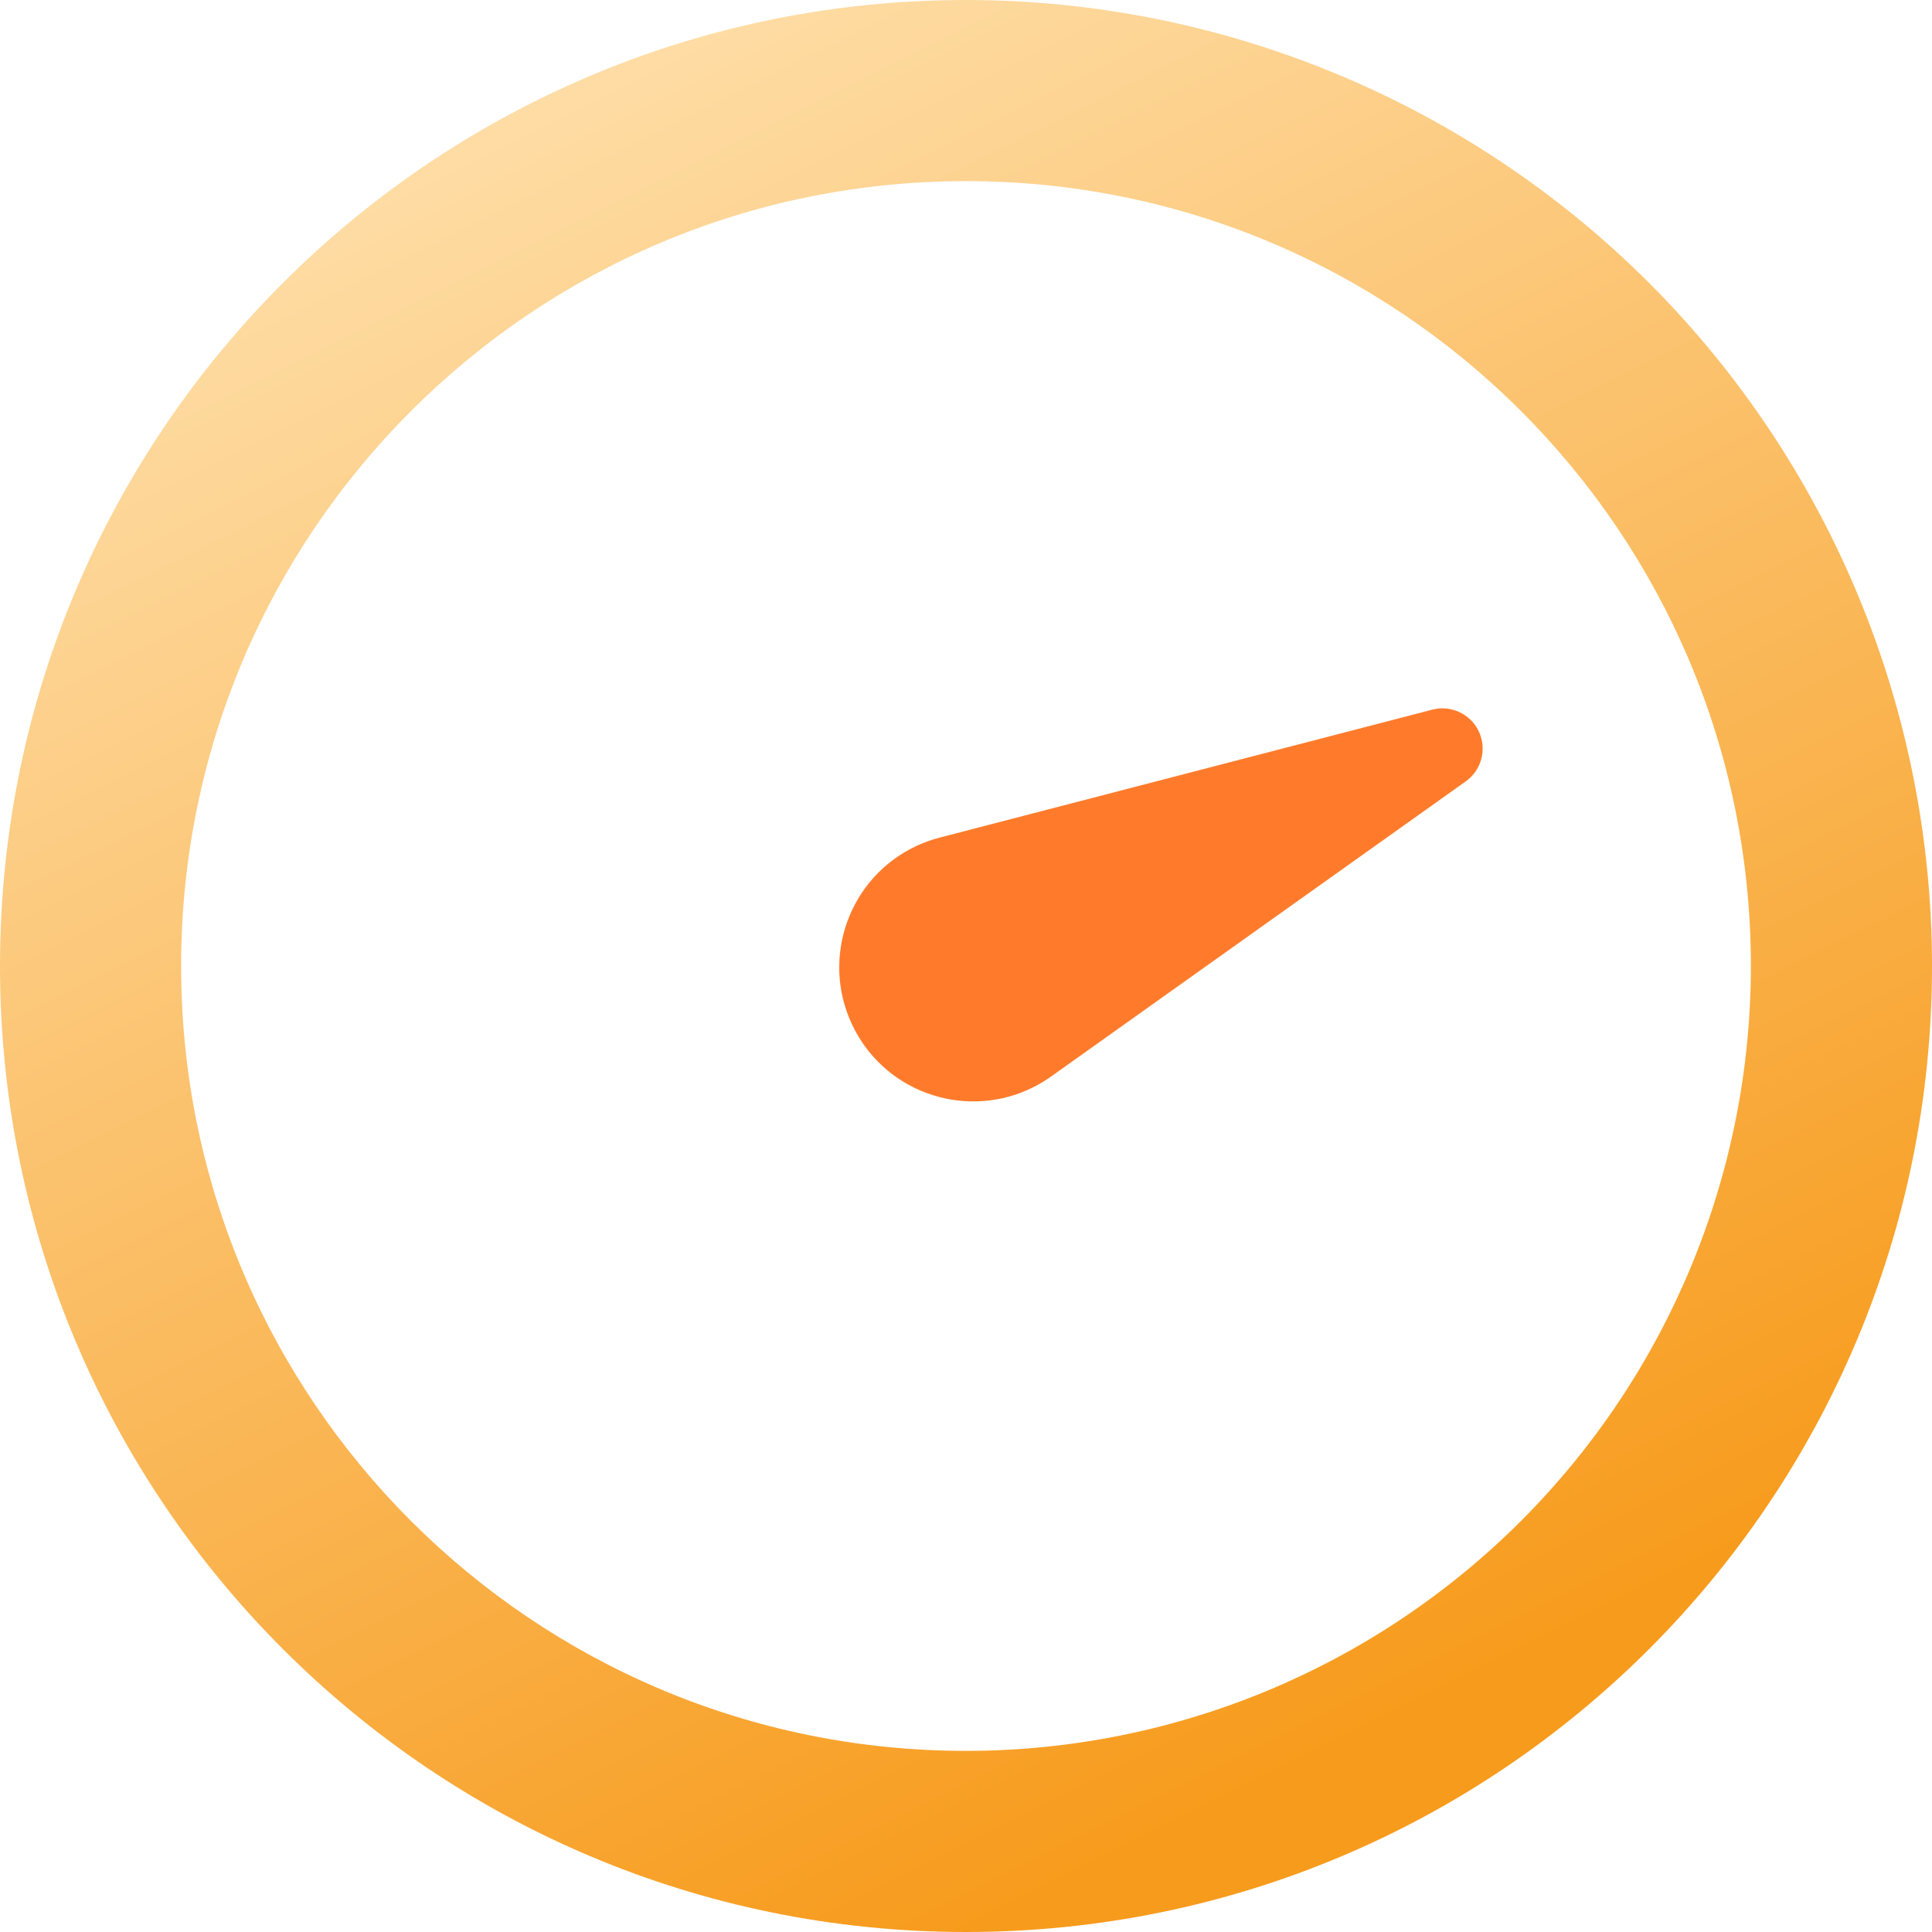
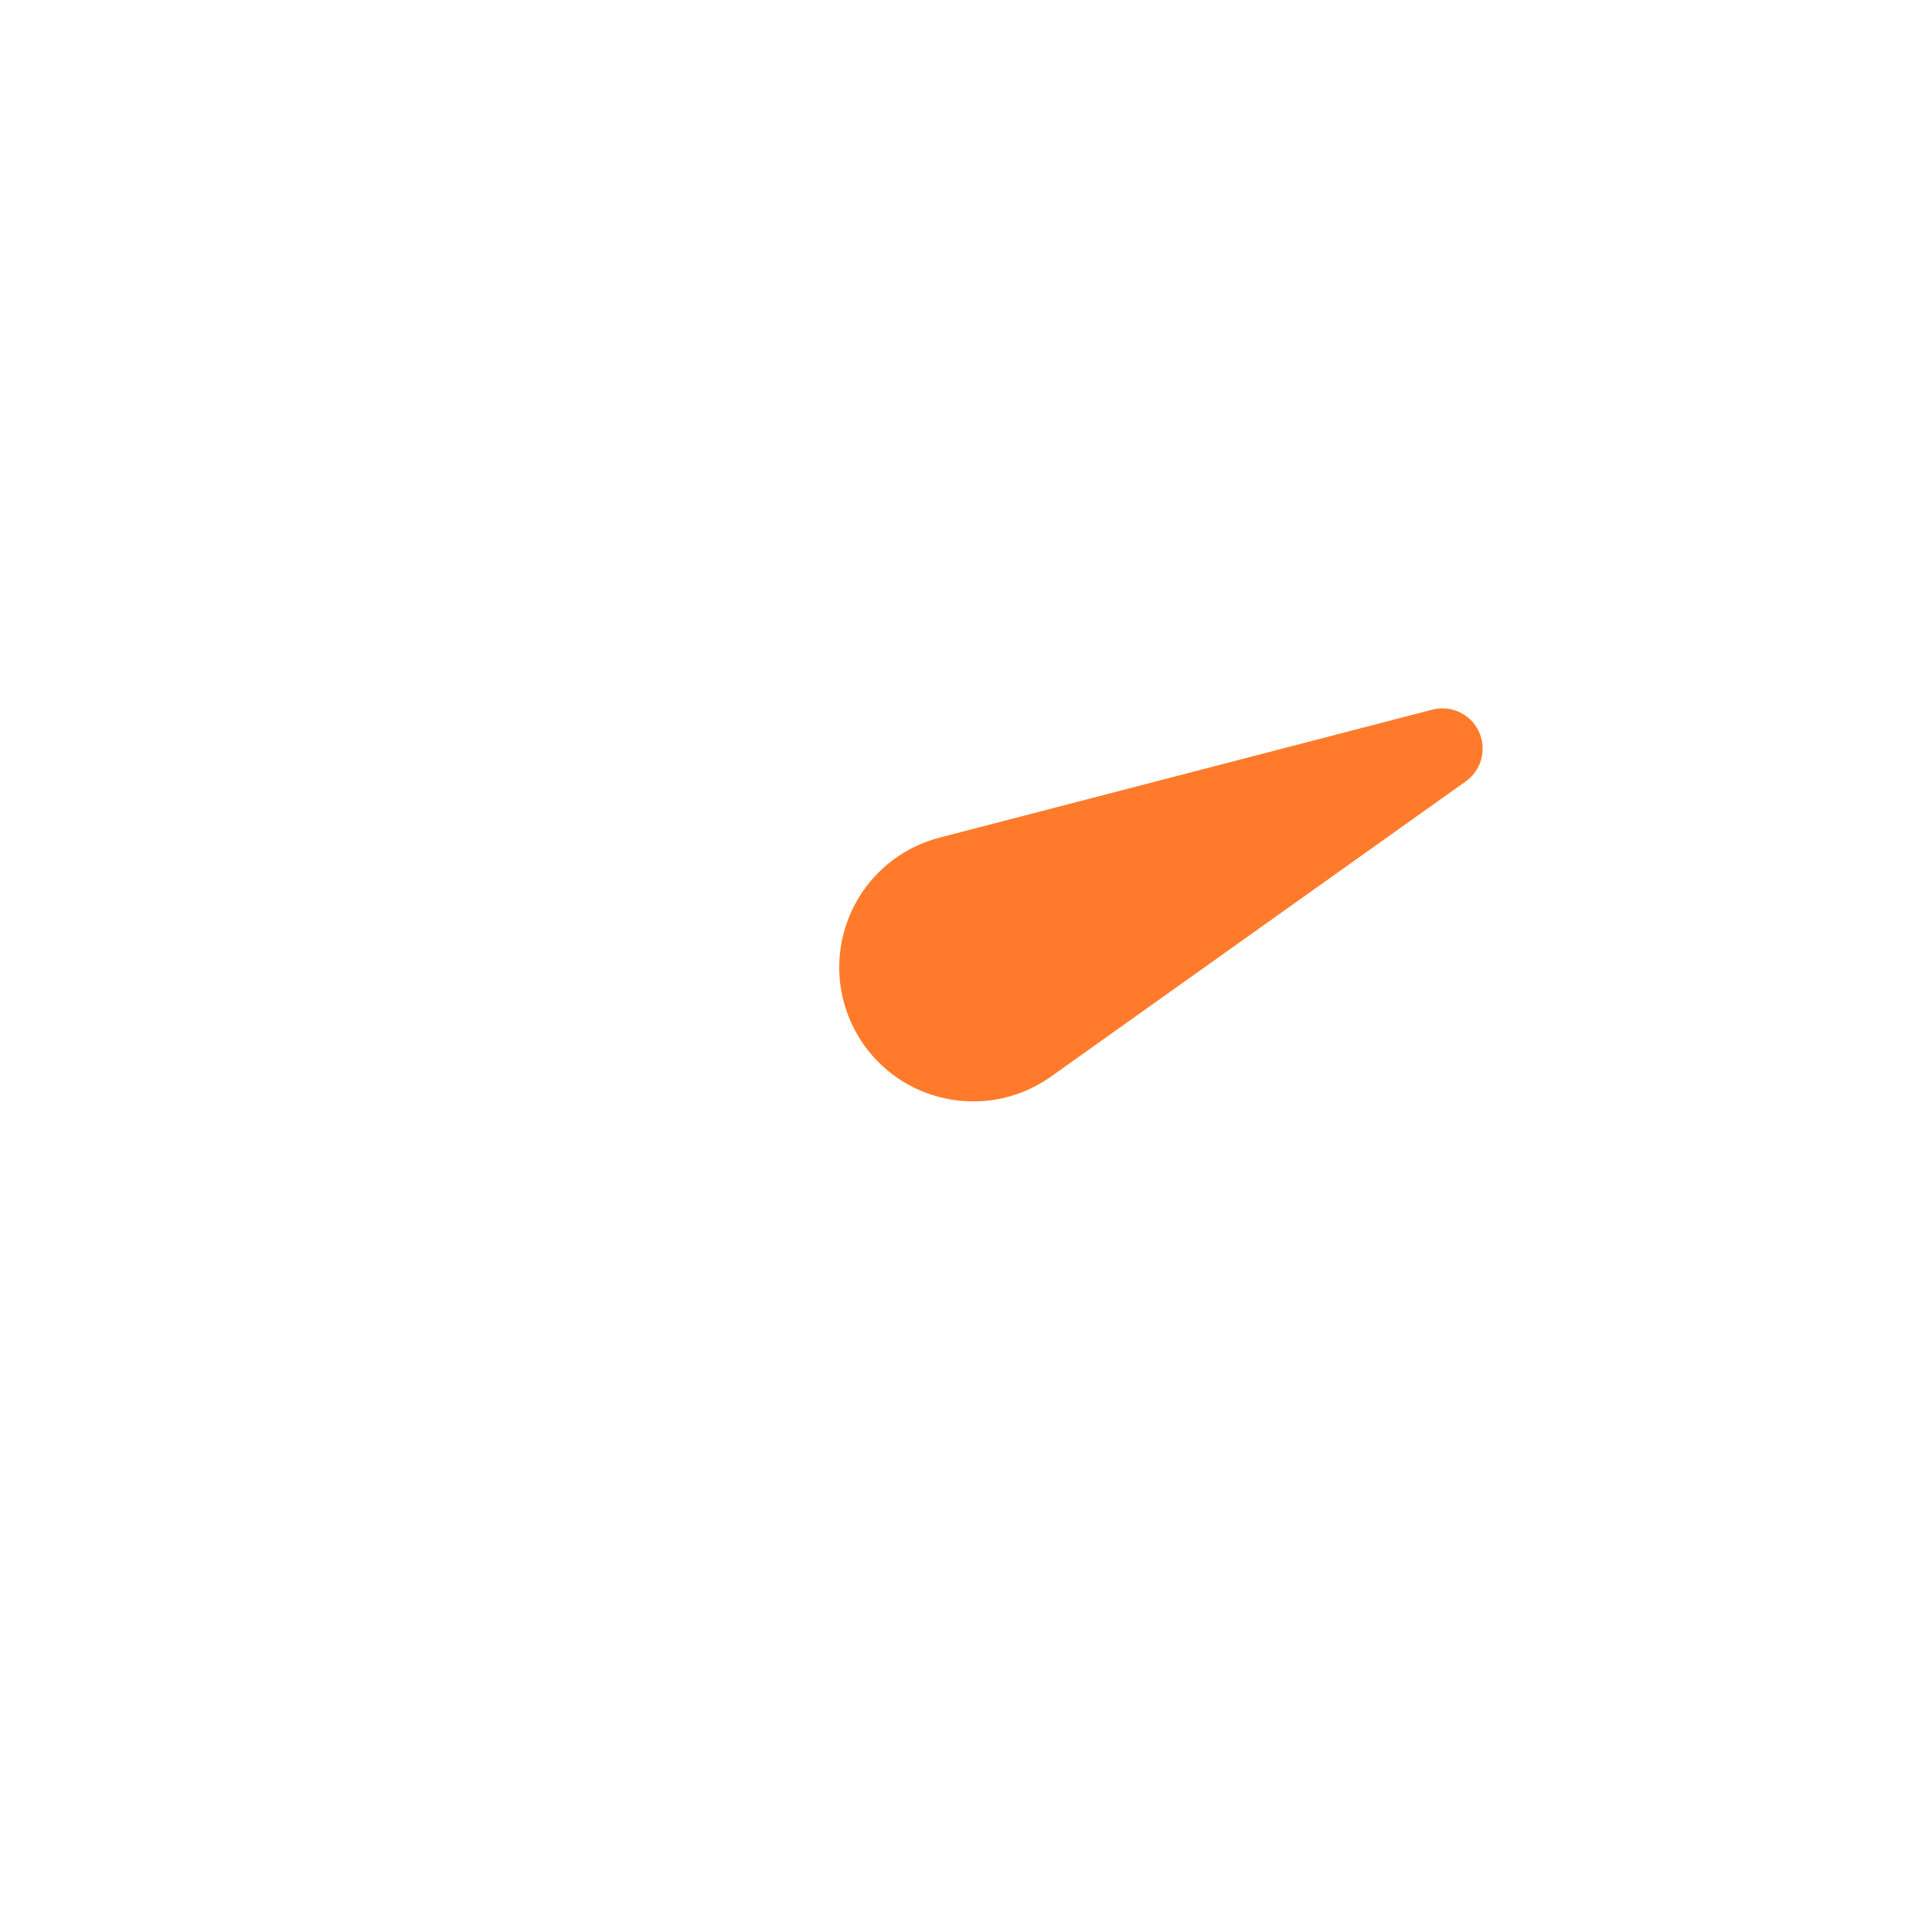
<svg xmlns="http://www.w3.org/2000/svg" width="32px" height="32px" viewBox="0 0 32 32" version="1.1">
  <title>speed</title>
  <defs>
    <linearGradient x1="1.625%" y1="3.249%" x2="50%" y2="100%" id="linearGradient-1">
      <stop stop-color="#FFE6B9" offset="0%" />
      <stop stop-color="#F79B1C" offset="100%" />
    </linearGradient>
  </defs>
  <g id="speed" stroke="none" stroke-width="1" fill="none" fill-rule="evenodd">
-     <path d="M16,0 C7.163,0 0,7.163 0,16 C0,24.837 7.163,32 16,32 C24.837,32 32,24.837 32,16 C32,11.757 30.314,7.687 27.314,4.686 C24.313,1.686 20.243,0 16,0 Z M16,29 C8.82,29 3,23.18 3,16 C3,8.82 8.82,3 16,3 C23.18,3 29,8.82 29,16 C29,19.448 27.63,22.754 25.192,25.192 C22.754,27.63 19.448,29 16,29 Z" id="Shape" fill="url(#linearGradient-1)" fill-rule="nonzero" />
    <path d="M21.322,10.225 L22.85,18.517 C23.072,19.723 22.275,20.88 21.069,21.103 C20.936,21.127 20.802,21.139 20.667,21.139 C19.44,21.139 18.446,20.145 18.446,18.919 C18.446,18.784 18.459,18.65 18.483,18.517 L20.011,10.225 C20.078,9.863 20.425,9.623 20.787,9.69 C21.059,9.74 21.272,9.953 21.322,10.225 Z" id="Triangle" fill="#FF7B2B" fill-rule="nonzero" transform="translate(20.667, 13.903) rotate(65) translate(-20.667, -13.903) " />
  </g>
</svg>